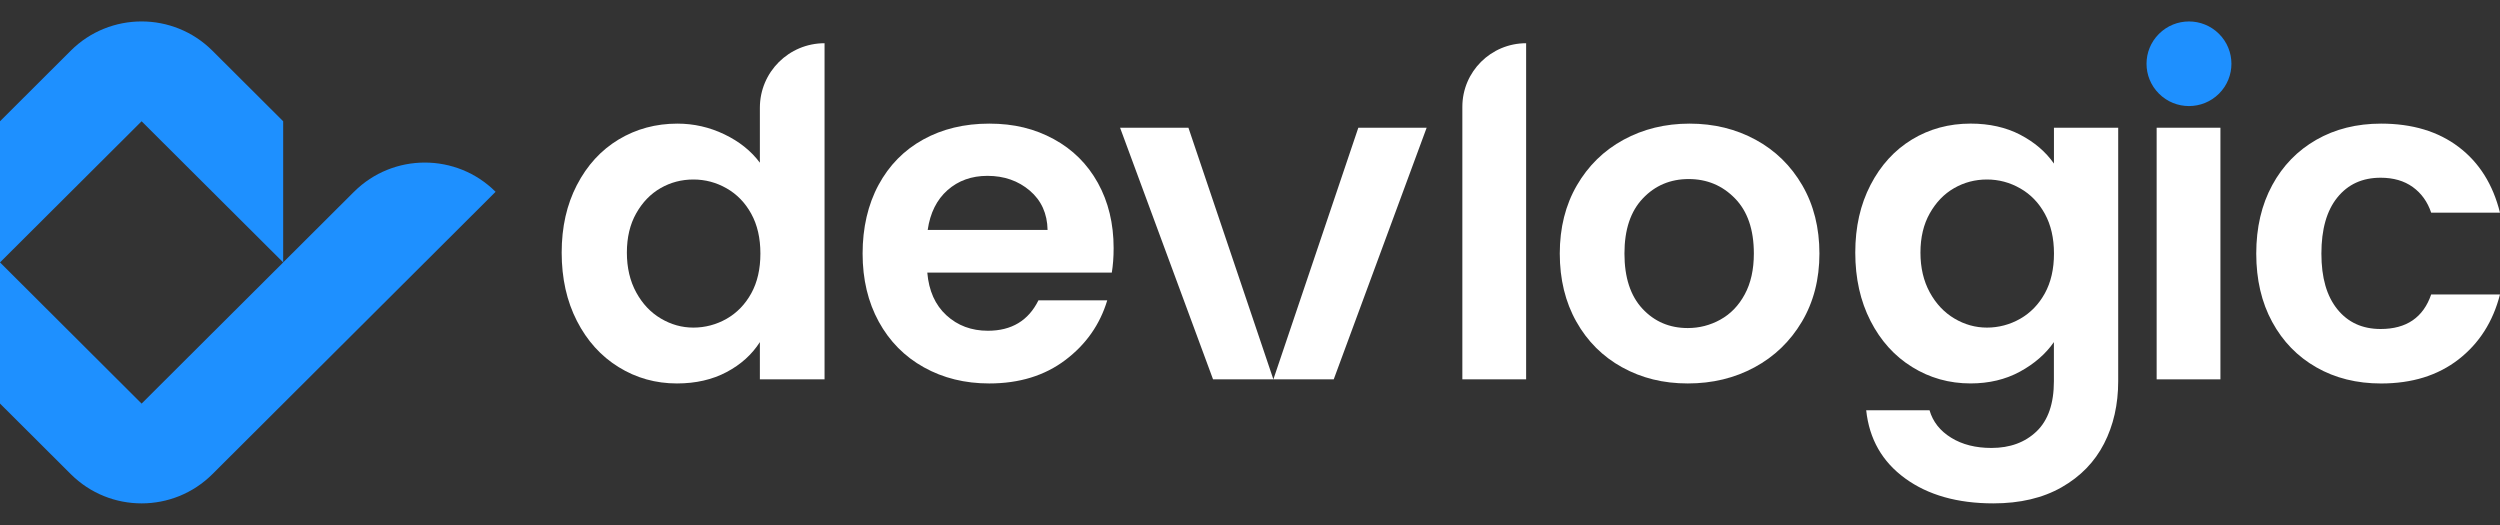
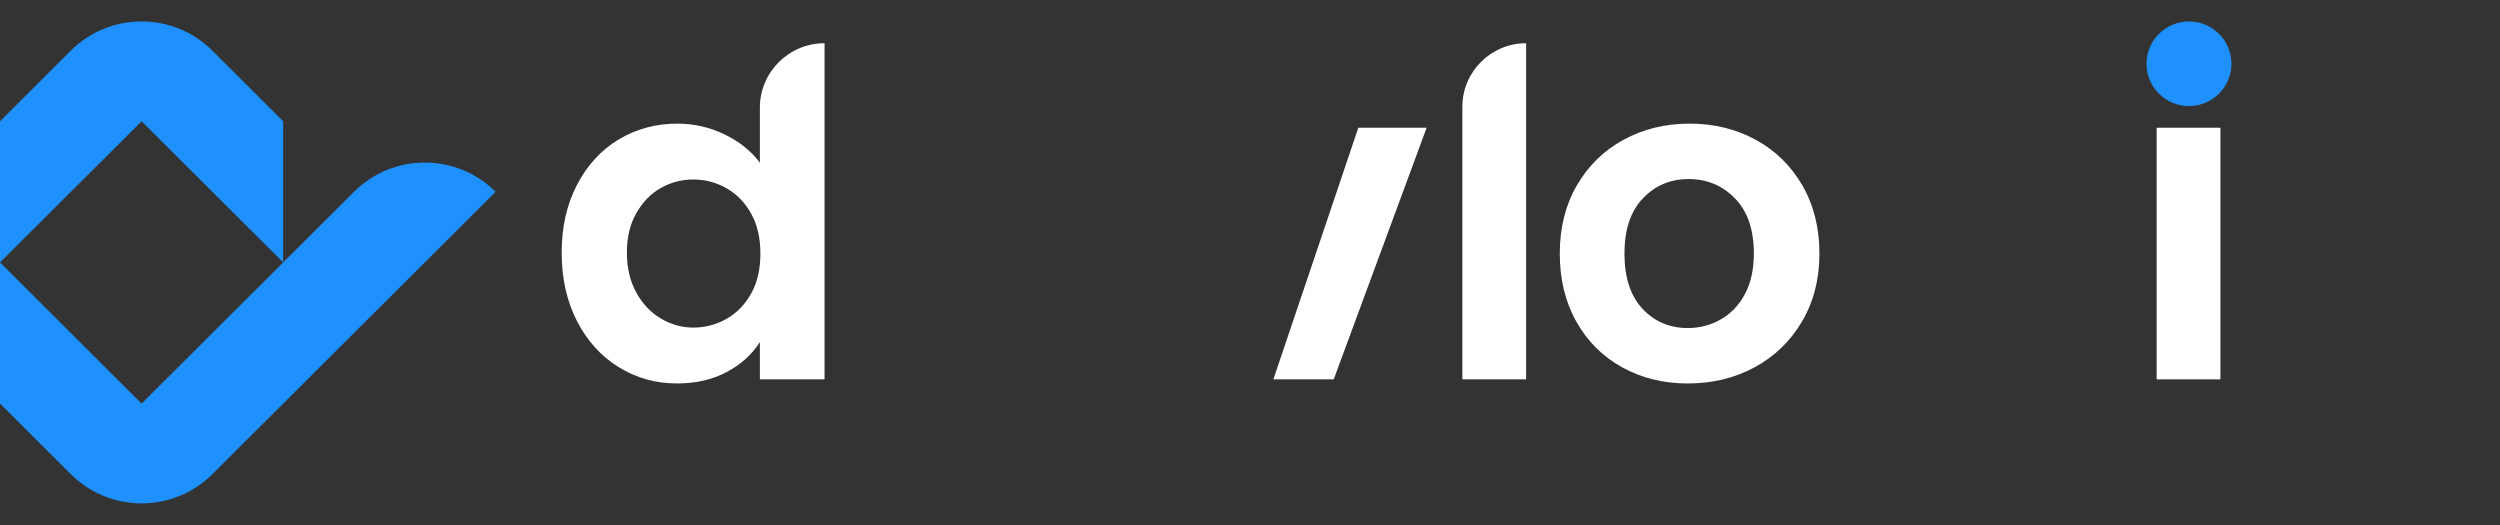
<svg xmlns="http://www.w3.org/2000/svg" width="100" height="21" viewBox="0 0 100 21" fill="none">
  <rect x="0" y="0" width="100" height="21" fill="#333333" stroke="none" />
  <path d="M14.159 7.672L11.327 10.496V4.851L8.495 2.027C6.931 0.468 4.395 0.468 2.831 2.027L0 4.851V10.497L2.832 7.674L5.664 4.851L8.496 7.674L11.328 10.497L8.496 13.32L5.664 16.144L2.832 13.32L0 10.496V16.142L2.832 18.966C4.396 20.525 6.932 20.525 8.496 18.966L11.328 16.142L14.16 13.319L16.992 10.496L19.824 7.672C18.26 6.113 15.724 6.113 14.16 7.672H14.159Z" fill="#1E90FF" />
  <path d="M23.078 7.398C23.485 6.611 24.041 6.005 24.745 5.58C25.449 5.157 26.233 4.945 27.096 4.945C27.752 4.945 28.378 5.087 28.973 5.372C29.569 5.658 30.042 6.035 30.395 6.508V4.309C30.395 2.884 31.553 1.729 32.982 1.729V15.174H30.395V13.684C30.078 14.18 29.635 14.581 29.064 14.883C28.493 15.186 27.831 15.338 27.077 15.338C26.227 15.338 25.448 15.12 24.744 14.683C24.039 14.248 23.484 13.633 23.077 12.839C22.67 12.045 22.467 11.134 22.467 10.105C22.467 9.076 22.67 8.185 23.077 7.398H23.078ZM30.05 8.551C29.807 8.109 29.479 7.77 29.065 7.534C28.652 7.298 28.208 7.18 27.735 7.18C27.261 7.18 26.823 7.295 26.423 7.525C26.022 7.755 25.698 8.091 25.448 8.534C25.198 8.976 25.075 9.499 25.075 10.105C25.075 10.711 25.2 11.241 25.448 11.695C25.696 12.149 26.024 12.498 26.433 12.74C26.84 12.982 27.274 13.104 27.736 13.104C28.199 13.104 28.653 12.986 29.067 12.75C29.479 12.513 29.807 12.175 30.051 11.733C30.294 11.291 30.416 10.761 30.416 10.143C30.416 9.525 30.294 8.995 30.051 8.553L30.05 8.551Z" fill="white" />
-   <path d="M44.473 10.904H37.092C37.153 11.63 37.408 12.201 37.857 12.612C38.306 13.024 38.859 13.23 39.516 13.23C40.464 13.23 41.138 12.824 41.538 12.013H44.29C43.998 12.983 43.439 13.779 42.613 14.402C41.787 15.026 40.773 15.338 39.57 15.338C38.597 15.338 37.727 15.123 36.955 14.693C36.183 14.263 35.582 13.655 35.151 12.868C34.72 12.081 34.504 11.172 34.504 10.142C34.504 9.111 34.717 8.185 35.141 7.398C35.566 6.611 36.161 6.005 36.928 5.581C37.693 5.158 38.574 4.945 39.57 4.945C40.565 4.945 41.389 5.151 42.148 5.563C42.908 5.976 43.496 6.56 43.916 7.317C44.335 8.074 44.545 8.944 44.545 9.924C44.545 10.288 44.52 10.615 44.472 10.906L44.473 10.904ZM41.903 9.197C41.891 8.542 41.653 8.019 41.192 7.625C40.73 7.232 40.165 7.034 39.497 7.034C38.864 7.034 38.333 7.225 37.901 7.606C37.47 7.988 37.206 8.518 37.108 9.197H41.901H41.903Z" fill="white" />
  <path d="M61.045 1.729V15.174H58.494V4.273C58.494 2.868 59.636 1.729 61.045 1.729Z" fill="white" />
  <path d="M64.886 14.693C64.109 14.263 63.497 13.655 63.055 12.868C62.612 12.081 62.391 11.172 62.391 10.142C62.391 9.111 62.618 8.204 63.074 7.416C63.53 6.629 64.153 6.02 64.942 5.59C65.731 5.16 66.613 4.945 67.584 4.945C68.555 4.945 69.437 5.16 70.226 5.59C71.016 6.02 71.638 6.629 72.094 7.416C72.549 8.203 72.777 9.111 72.777 10.142C72.777 11.172 72.543 12.079 72.076 12.868C71.608 13.655 70.976 14.264 70.181 14.693C69.385 15.123 68.496 15.338 67.512 15.338C66.529 15.338 65.665 15.123 64.888 14.693H64.886ZM68.814 12.785C69.221 12.561 69.547 12.225 69.789 11.776C70.032 11.329 70.154 10.784 70.154 10.142C70.154 9.184 69.902 8.449 69.397 7.934C68.893 7.418 68.277 7.162 67.547 7.162C66.818 7.162 66.207 7.418 65.716 7.934C65.224 8.449 64.978 9.184 64.978 10.142C64.978 11.099 65.219 11.835 65.699 12.35C66.179 12.865 66.782 13.122 67.512 13.122C67.973 13.122 68.409 13.01 68.816 12.785H68.814Z" fill="white" />
-   <path d="M80.809 5.39C81.38 5.688 81.829 6.072 82.158 6.543V5.109H84.728V15.247C84.728 16.18 84.539 17.012 84.162 17.746C83.785 18.479 83.221 19.06 82.467 19.49C81.713 19.92 80.803 20.135 79.733 20.135C78.299 20.135 77.123 19.803 76.206 19.136C75.289 18.47 74.77 17.561 74.648 16.41H77.181C77.314 16.87 77.603 17.236 78.047 17.509C78.49 17.783 79.027 17.918 79.659 17.918C80.4 17.918 81.002 17.696 81.463 17.255C81.924 16.813 82.156 16.144 82.156 15.247V13.684C81.828 14.156 81.375 14.551 80.799 14.865C80.221 15.18 79.562 15.337 78.821 15.337C77.971 15.337 77.192 15.119 76.488 14.682C75.783 14.247 75.228 13.632 74.821 12.838C74.414 12.044 74.211 11.133 74.211 10.104C74.211 9.075 74.414 8.184 74.821 7.397C75.228 6.61 75.782 6.004 76.48 5.579C77.179 5.156 77.959 4.944 78.823 4.944C79.575 4.944 80.237 5.093 80.809 5.389V5.39ZM81.793 8.551C81.55 8.109 81.222 7.77 80.808 7.535C80.394 7.298 79.951 7.18 79.478 7.18C79.004 7.18 78.566 7.295 78.166 7.525C77.764 7.755 77.44 8.092 77.191 8.534C76.941 8.976 76.818 9.499 76.818 10.105C76.818 10.711 76.943 11.241 77.191 11.695C77.439 12.149 77.767 12.498 78.175 12.74C78.582 12.982 79.016 13.104 79.479 13.104C79.941 13.104 80.396 12.986 80.809 12.75C81.222 12.513 81.55 12.175 81.794 11.733C82.037 11.291 82.159 10.761 82.159 10.143C82.159 9.525 82.037 8.995 81.794 8.553L81.793 8.551Z" fill="white" />
  <path d="M88.817 5.109V15.174H86.266V5.109H88.817Z" fill="white" />
-   <path d="M90.888 7.408C91.312 6.626 91.902 6.02 92.655 5.59C93.407 5.16 94.27 4.945 95.243 4.945C96.495 4.945 97.529 5.258 98.35 5.881C99.171 6.504 99.72 7.381 99.999 8.507H97.247C97.101 8.072 96.855 7.729 96.51 7.481C96.164 7.232 95.735 7.109 95.225 7.109C94.495 7.109 93.919 7.372 93.493 7.9C93.067 8.427 92.856 9.175 92.856 10.143C92.856 11.111 93.068 11.841 93.493 12.369C93.918 12.896 94.495 13.16 95.225 13.16C96.257 13.16 96.931 12.7 97.247 11.779H99.999C99.72 12.869 99.166 13.736 98.341 14.377C97.514 15.019 96.481 15.339 95.243 15.339C94.27 15.339 93.407 15.124 92.655 14.694C91.901 14.264 91.312 13.659 90.888 12.877C90.462 12.096 90.25 11.184 90.25 10.143C90.25 9.102 90.463 8.191 90.888 7.409V7.408Z" fill="white" />
  <path d="M88.76 1.354C88.096 0.693 87.022 0.693 86.359 1.354C85.695 2.015 85.695 3.086 86.359 3.747C87.022 4.408 88.096 4.408 88.76 3.747C89.423 3.086 89.423 2.015 88.76 1.354Z" fill="#1E90FF" />
-   <path d="M44.803 5.109L48.522 15.174H50.935L47.537 5.109H44.803Z" fill="white" />
  <path d="M54.333 5.109L50.935 15.174H53.349L57.066 5.109H54.333Z" fill="white" />
</svg>